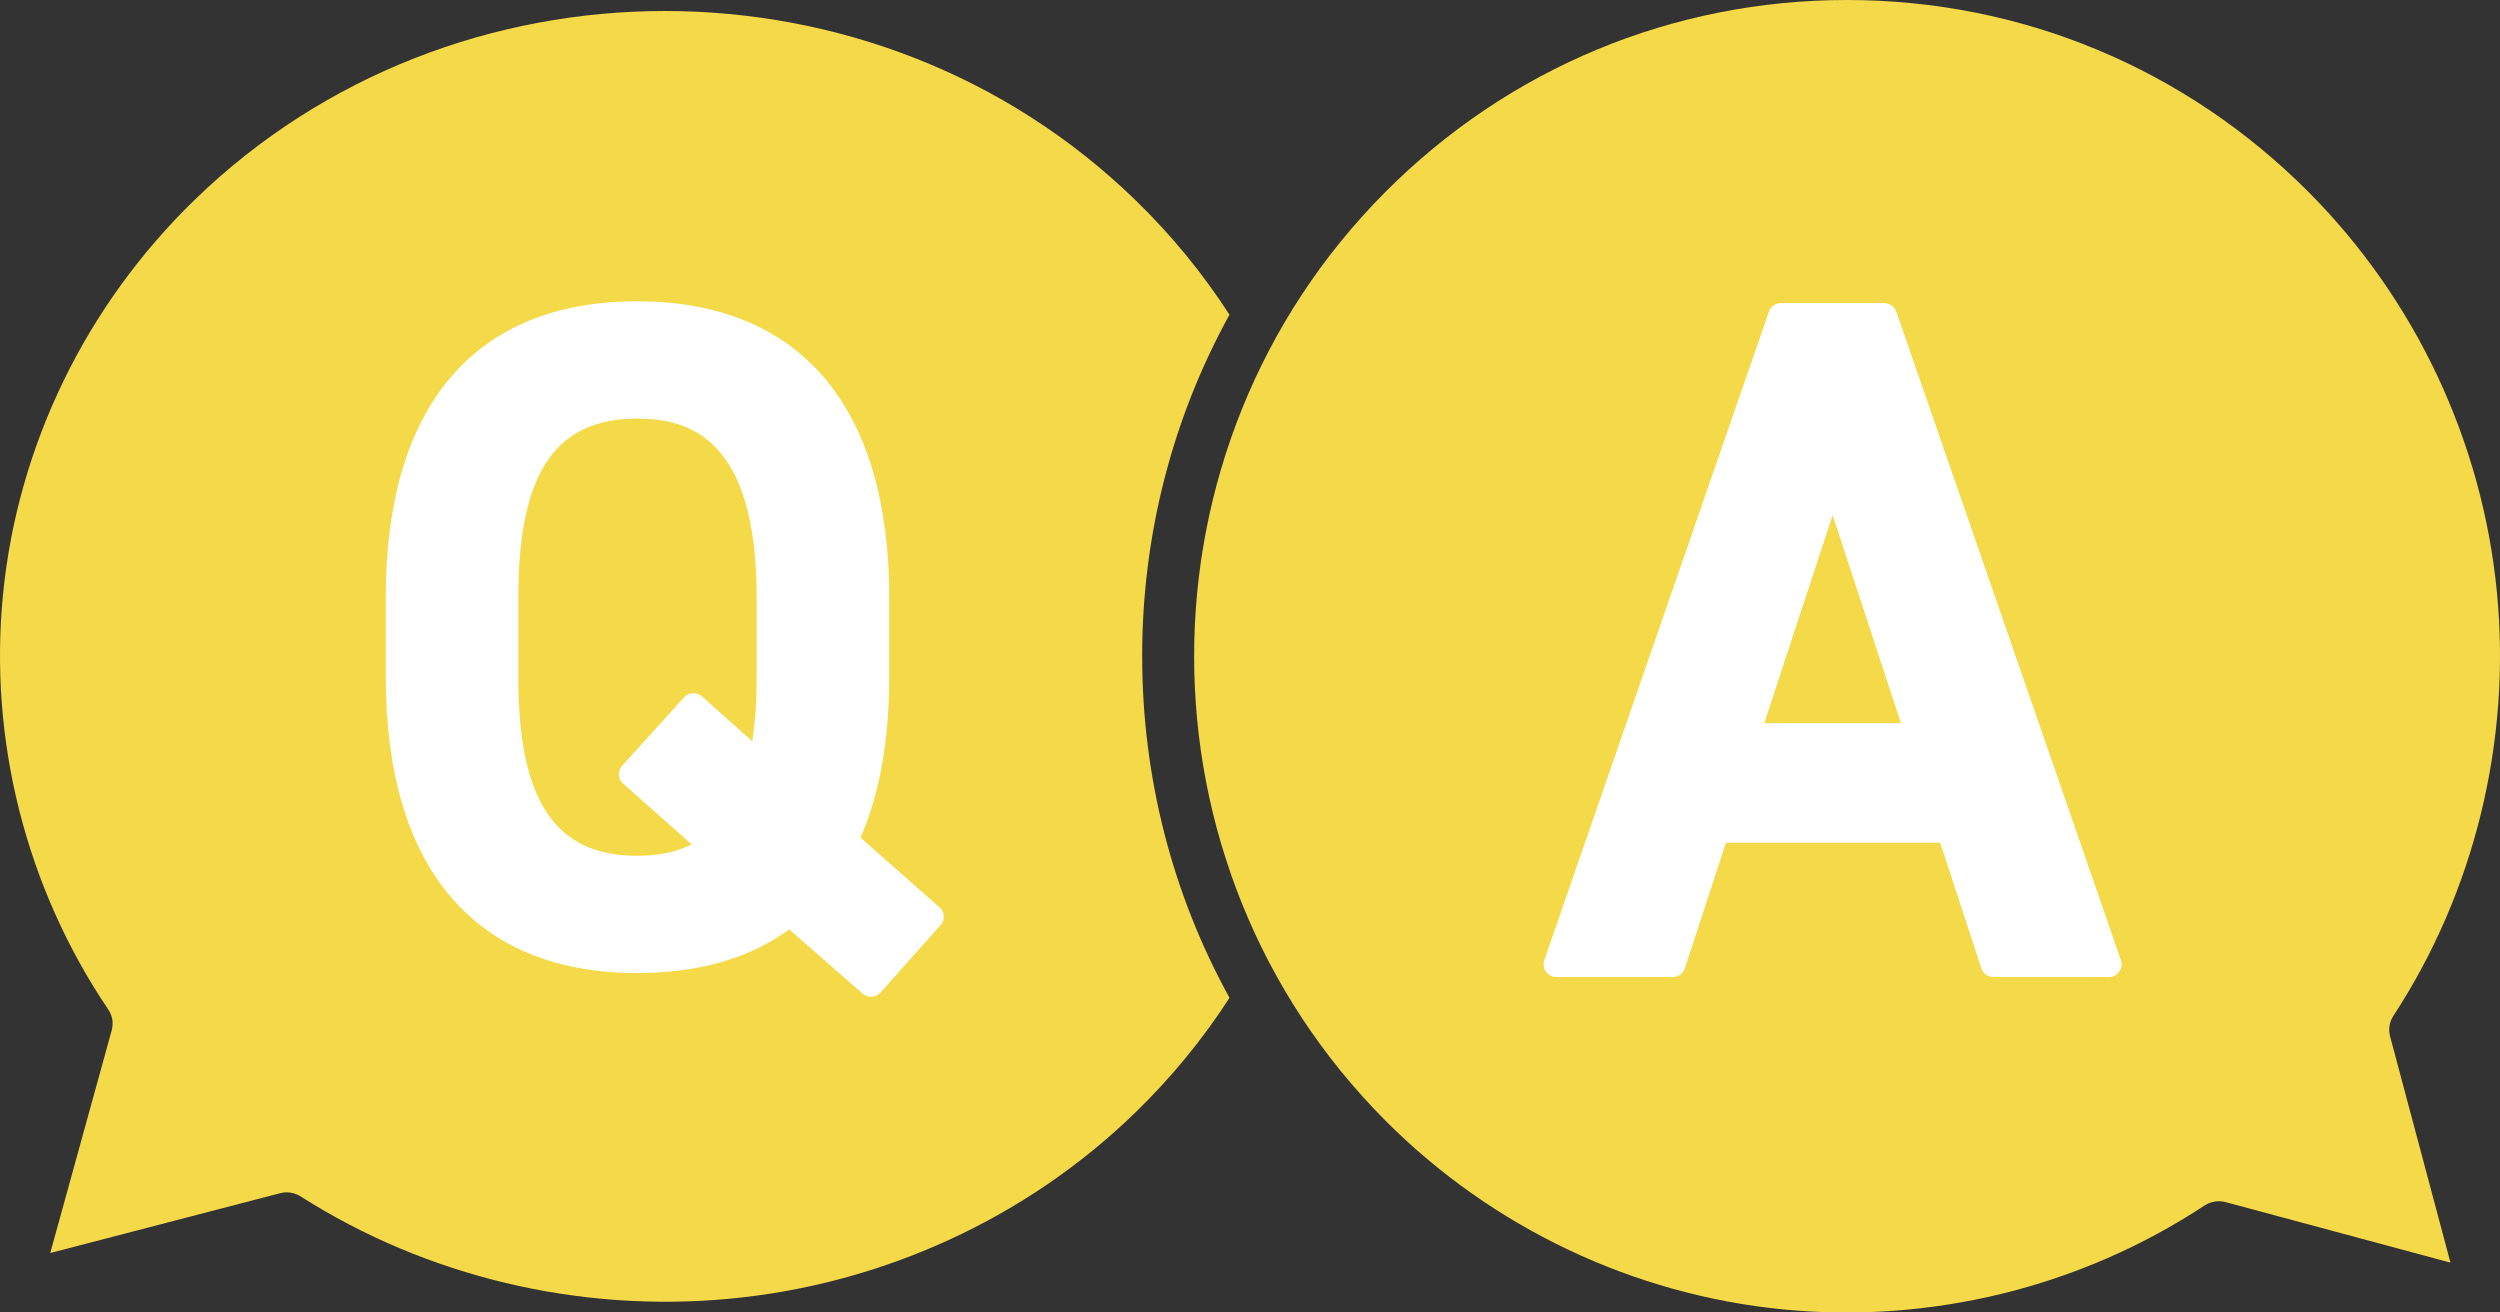
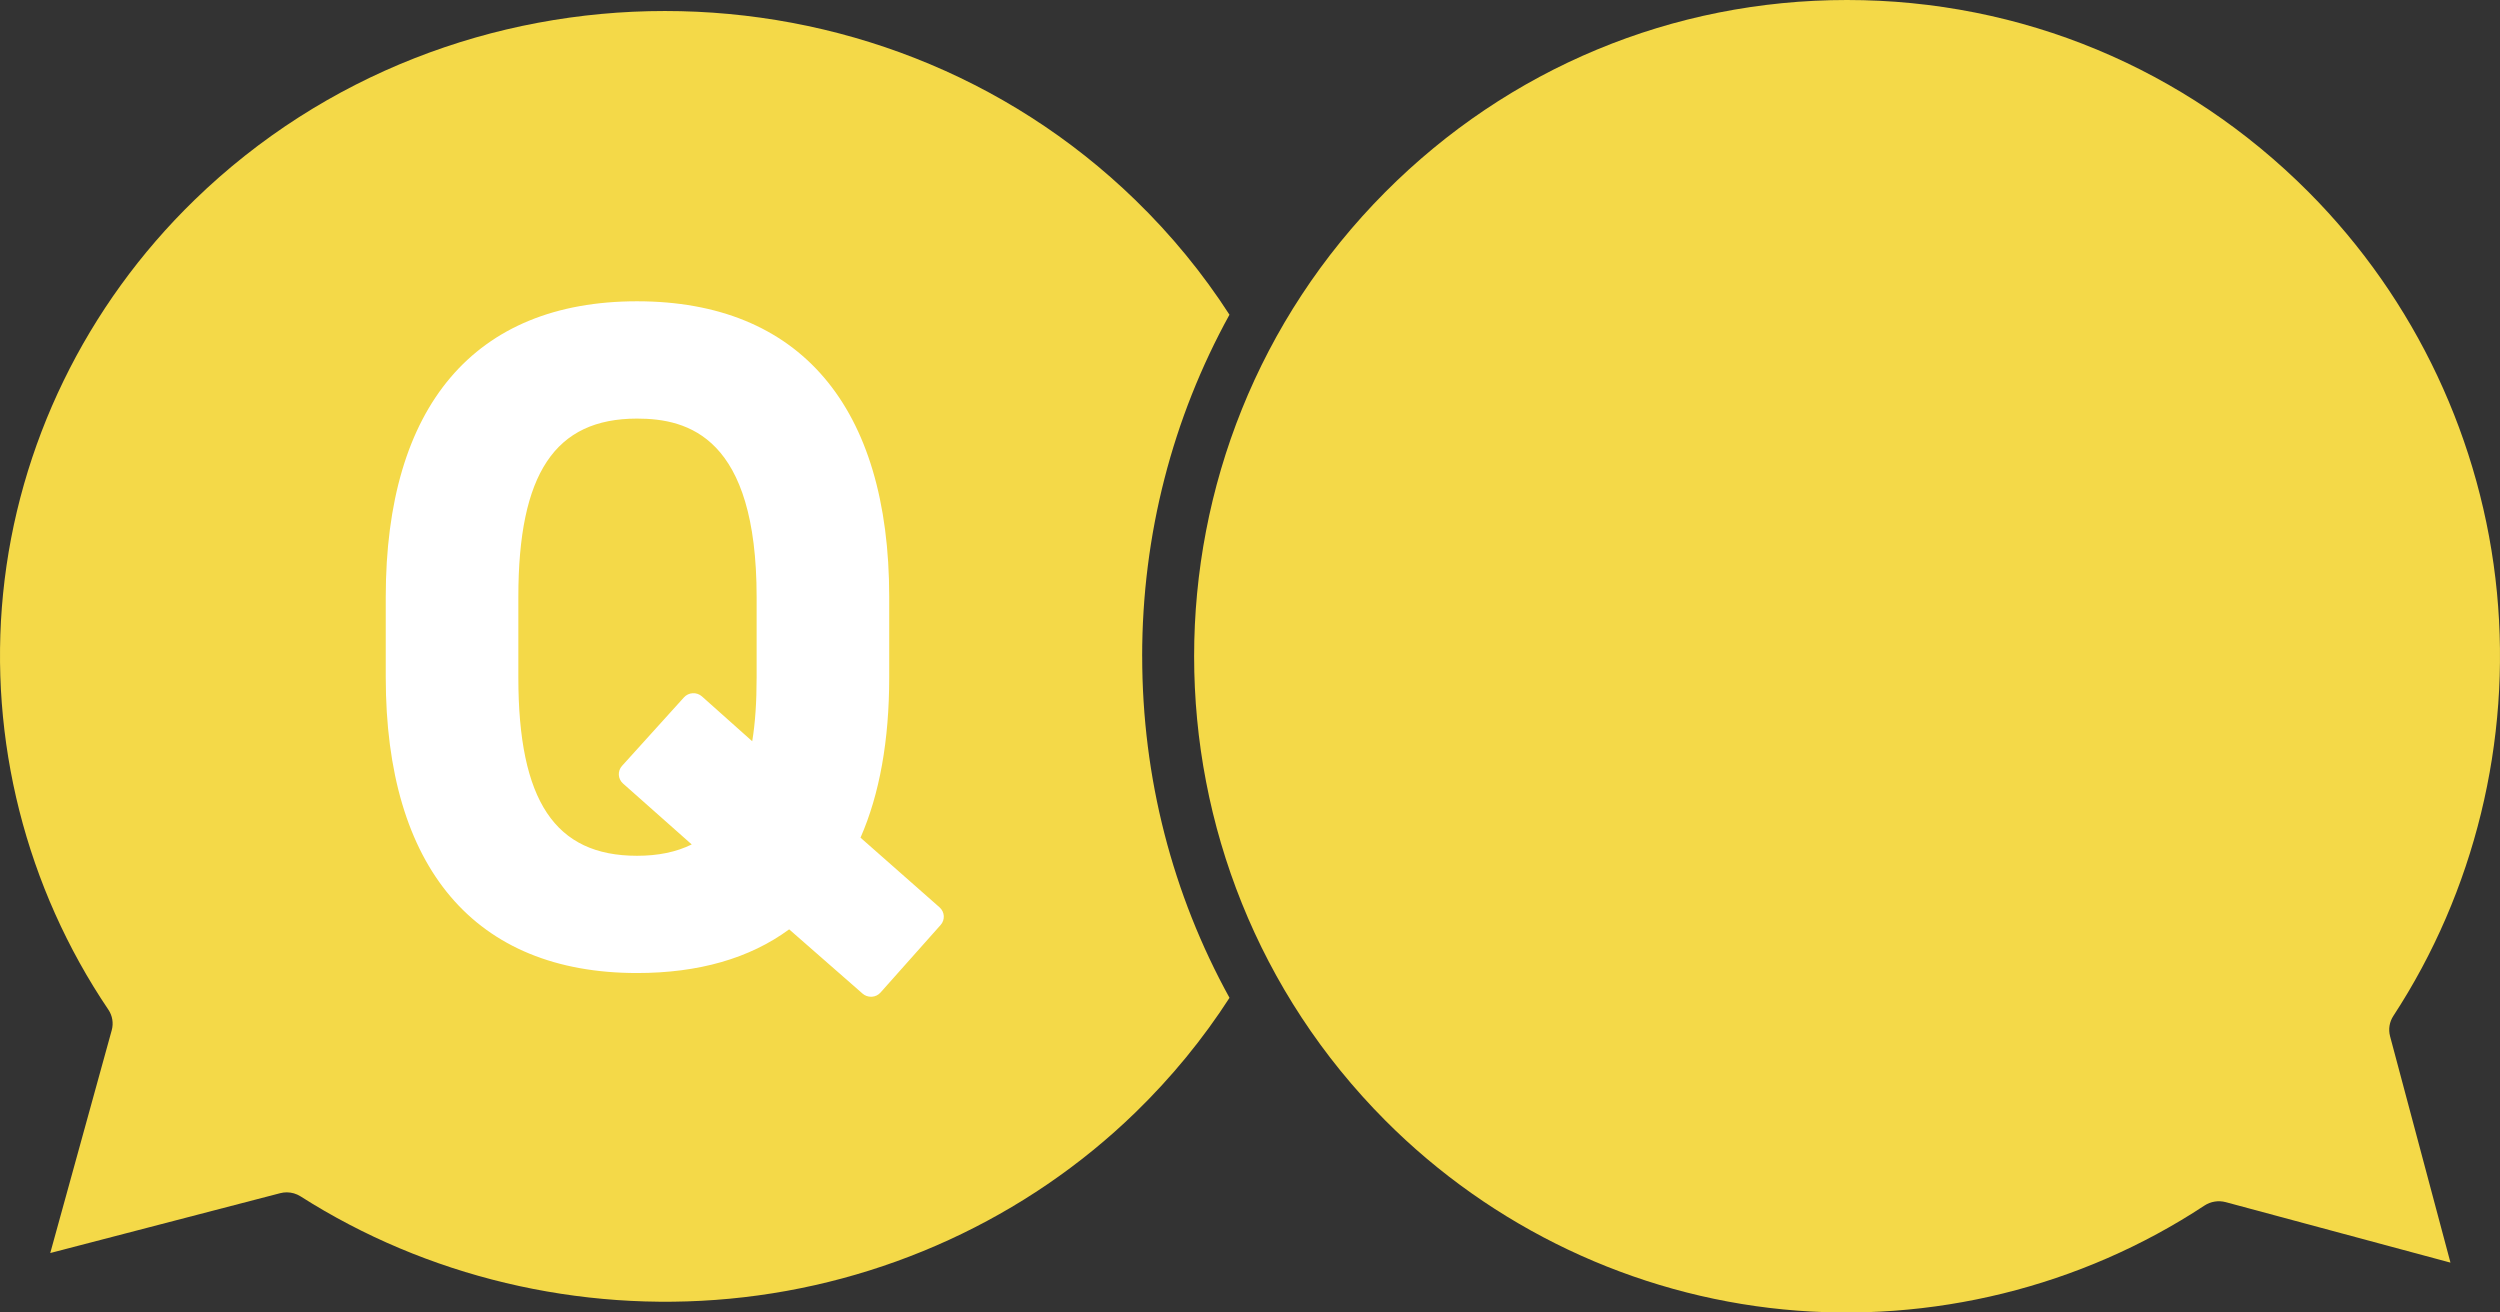
<svg xmlns="http://www.w3.org/2000/svg" width="80" height="42" viewBox="0 0 80 42" fill="none">
  <rect x="0" y="0" width="80" height="42" fill="#333333" stroke="none" />
  <path d="M71.221 38.468L78.415 40.404L76.482 33.16C76.423 32.939 76.461 32.702 76.587 32.51C79.186 28.533 80.363 23.72 79.902 18.957C79.436 14.13 77.295 9.581 73.875 6.146C69.929 2.183 64.682 0 59.102 0C53.522 0 48.276 2.183 44.329 6.146C36.173 14.338 36.173 27.664 44.329 35.855C47.746 39.287 52.271 41.434 57.07 41.902C61.804 42.364 66.59 41.183 70.544 38.577C70.743 38.447 70.989 38.407 71.22 38.468H71.221Z" fill="#F4D948" />
  <path d="M36.549 21C36.549 17.116 37.52 13.379 39.343 10.071C38.495 8.756 37.487 7.523 36.329 6.399C28.03 -1.663 14.525 -1.663 6.226 6.398C2.748 9.775 0.573 14.248 0.099 18.992C-0.368 23.672 0.828 28.401 3.468 32.31C3.598 32.503 3.637 32.741 3.576 32.965L1.608 40.097L8.97 38.181C9.038 38.163 9.108 38.155 9.177 38.155C9.332 38.155 9.484 38.199 9.617 38.283C13.646 40.851 18.523 42.015 23.349 41.559C28.24 41.098 32.85 38.983 36.33 35.602C37.488 34.477 38.495 33.246 39.344 31.93C37.52 28.621 36.55 24.886 36.55 21.001L36.549 21Z" fill="#F4D948" />
  <path d="M30.066 29.035L27.536 26.805C28.146 25.416 28.455 23.693 28.455 21.675V19.103C28.455 13.001 25.589 9.641 20.385 9.641C15.181 9.641 12.344 13.001 12.344 19.103V21.675C12.344 27.776 15.2 31.137 20.385 31.137C22.357 31.137 23.992 30.667 25.253 29.739L27.603 31.796C27.677 31.861 27.773 31.896 27.872 31.896C27.881 31.896 27.889 31.896 27.898 31.896C28.005 31.89 28.105 31.841 28.176 31.762L30.101 29.598C30.248 29.433 30.232 29.182 30.066 29.035ZM16.587 19.104C16.587 15.155 17.758 13.395 20.385 13.395C22.027 13.395 24.212 13.987 24.212 19.104V21.676C24.212 22.471 24.166 23.146 24.071 23.72L22.462 22.285C22.381 22.214 22.276 22.176 22.168 22.183C22.06 22.188 21.959 22.236 21.887 22.316L19.905 24.508C19.756 24.672 19.77 24.924 19.936 25.072L22.135 27.022C21.639 27.266 21.062 27.385 20.385 27.385C17.759 27.385 16.587 25.625 16.587 21.676V19.104Z" fill="white" />
-   <path d="M67.87 30.727L60.682 9.974C60.624 9.809 60.468 9.698 60.291 9.698H56.996C56.819 9.698 56.663 9.809 56.605 9.974L49.417 30.727C49.373 30.851 49.395 30.99 49.472 31.096C49.549 31.204 49.675 31.267 49.808 31.267H53.522C53.701 31.267 53.86 31.153 53.915 30.984L55.23 26.967H62.086L63.401 30.984C63.456 31.153 63.615 31.267 63.794 31.267H67.478C67.612 31.267 67.737 31.203 67.814 31.096C67.891 30.99 67.913 30.851 67.869 30.727H67.87ZM60.83 23.143H56.457L58.644 16.484L60.831 23.143H60.83Z" fill="white" />
</svg>